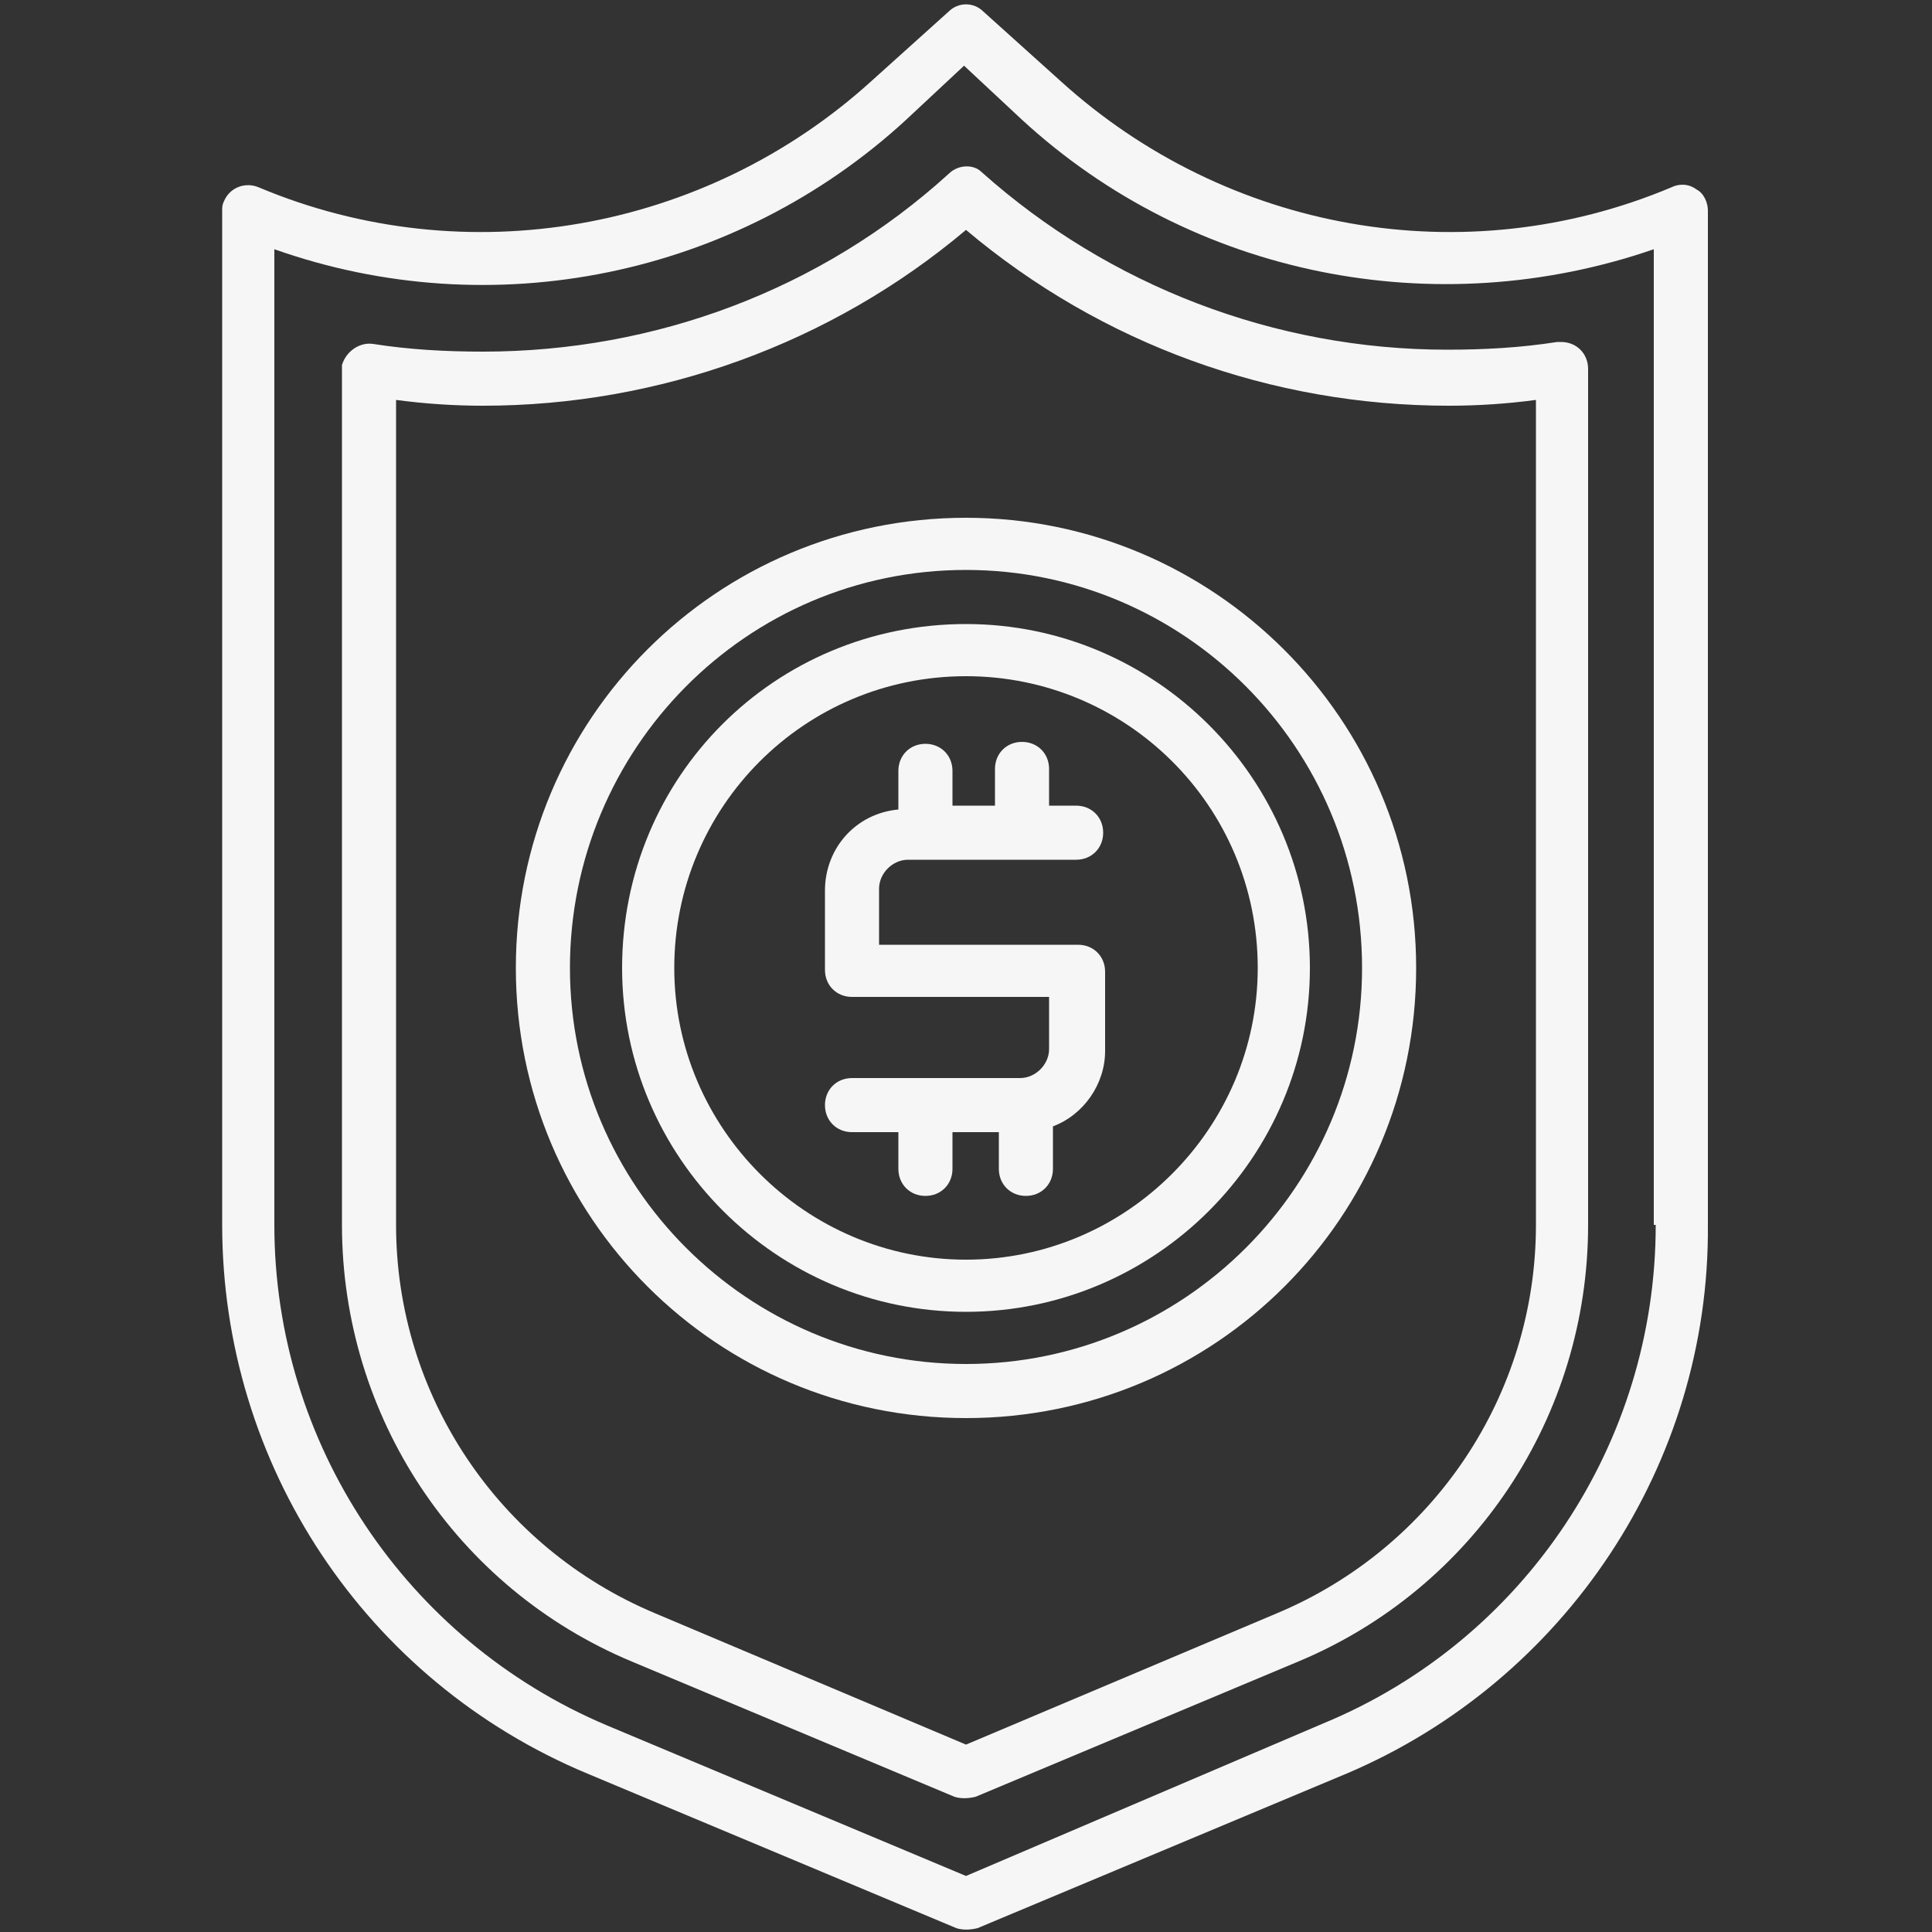
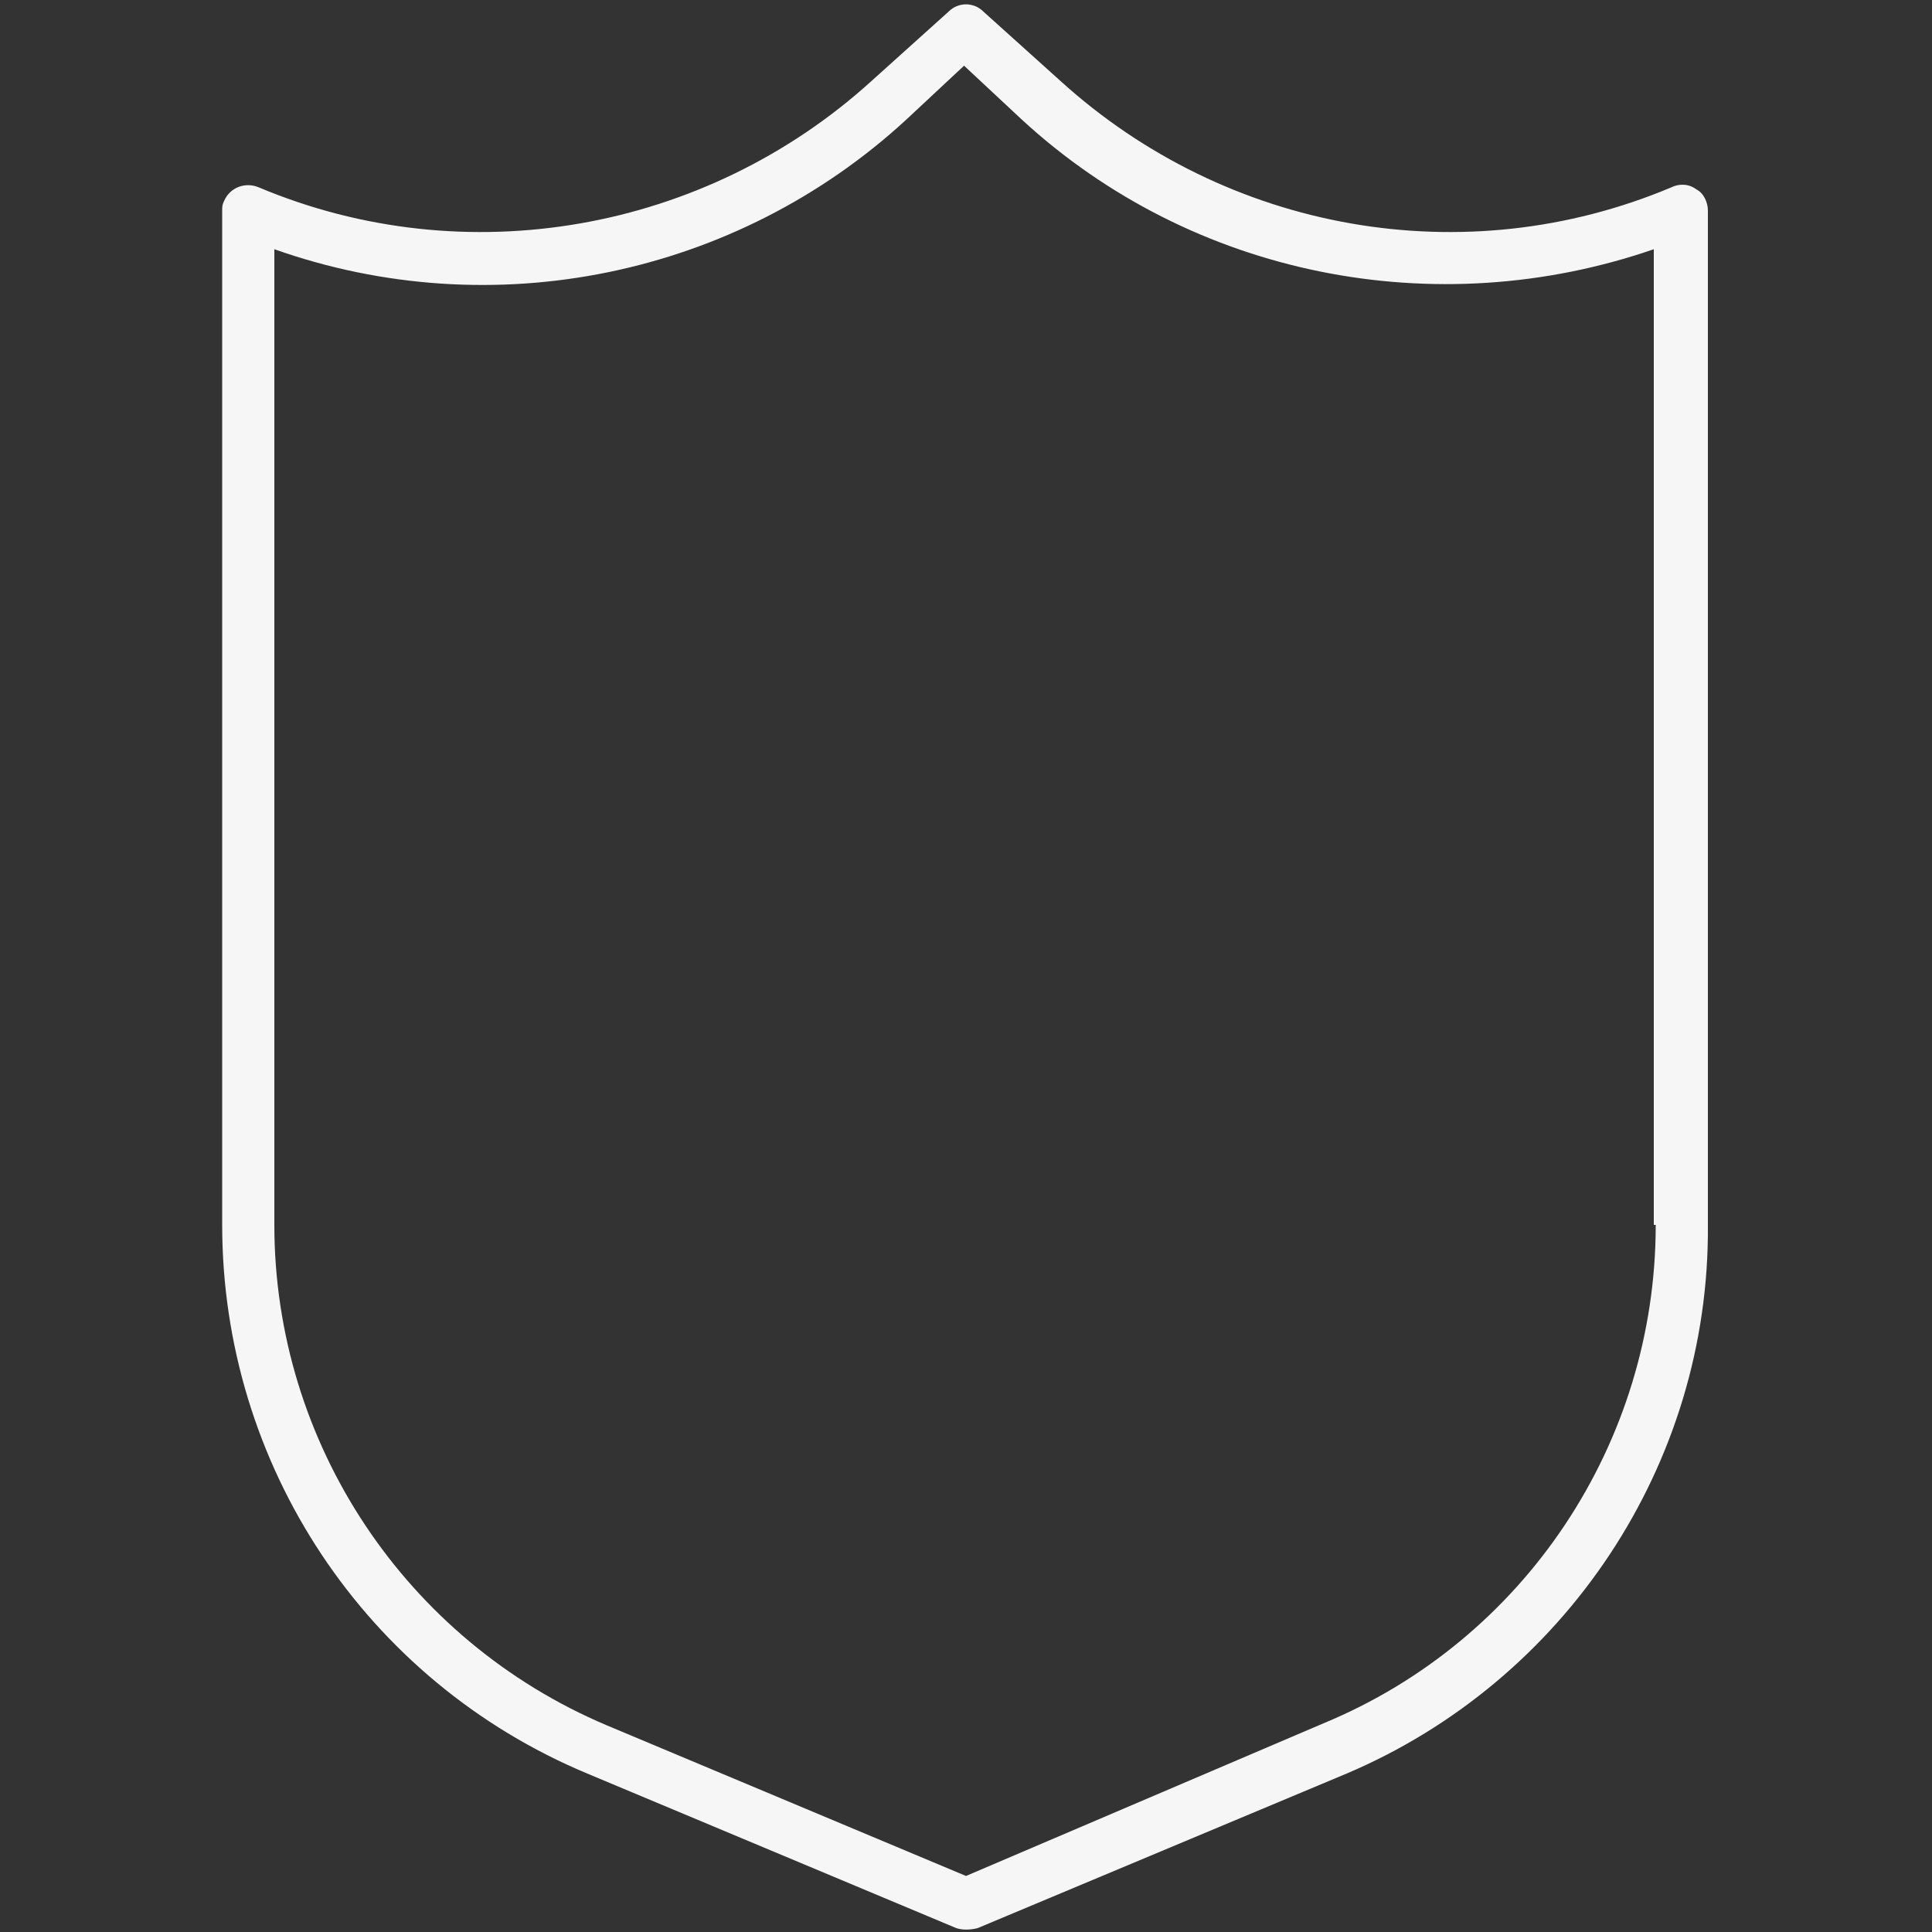
<svg xmlns="http://www.w3.org/2000/svg" version="1.1" id="Layer_1" x="0px" y="0px" viewBox="0 0 100 100" style="enable-background:new 0 0 100 100;" xml:space="preserve">
  <rect x="0" y="0" width="100" height="100" fill="#333333" stroke="none" />
  <style type="text/css">
	.st0{fill:#F6F6F6;}
</style>
  <g>
    <path class="st0" d="M87.8,9.8c-0.4-0.3-0.9-0.3-1.3-0.1C75.8,14.2,63.5,12,54.9,4.2l-4-3.6c-0.5-0.5-1.3-0.5-1.8,0l-4,3.6   c-8.6,7.8-21,10-31.7,5.5c-0.7-0.3-1.5,0-1.8,0.7c-0.1,0.2-0.1,0.3-0.1,0.5v52.5c0,12.4,7.4,23.6,18.9,28.4l19.1,8   c0.3,0.1,0.7,0.1,1.1,0l19.1-8C81,87,88.5,75.8,88.4,63.4V10.9C88.4,10.5,88.2,10,87.8,9.8z M85.7,63.4c0,11.3-6.8,21.5-17.2,25.8   L50,97.1l-18.6-7.8C21,84.9,14.2,74.7,14.2,63.4V12.9c11.3,4,23.9,1.4,32.7-6.7l3-2.8l3,2.8c8.8,8.1,21.4,10.6,32.7,6.7V63.4z" />
-     <path class="st0" d="M49.1,9c-6.6,6-15.2,9.2-24.1,9.2c-1.9,0-3.8-0.1-5.7-0.4c-0.7-0.1-1.4,0.4-1.6,1.1c0,0.1,0,0.1,0,0.2v44.3   c0,9.9,5.9,18.8,15,22.6l16.7,7c0.3,0.1,0.7,0.1,1.1,0l16.7-7c9.1-3.8,15-12.7,15-22.6V19.1c0-0.8-0.6-1.4-1.4-1.4   c-0.1,0-0.1,0-0.2,0c-1.9,0.3-3.8,0.4-5.7,0.4c-8.9,0-17.5-3.3-24.1-9.2C50.4,8.5,49.6,8.5,49.1,9z M79.5,20.7v42.7   c0,8.8-5.3,16.7-13.4,20.1L50,90.3l-16.1-6.8c-8.1-3.4-13.4-11.3-13.4-20.1V20.7c1.5,0.2,3,0.3,4.5,0.3c9.1,0,18-3.2,25-9.1   c7,5.9,15.8,9.1,25,9.1C76.5,21,78,20.9,79.5,20.7L79.5,20.7z" />
-     <path class="st0" d="M26.7,50.1c0,12.9,10.4,23.3,23.3,23.3s23.3-10.4,23.3-23.3S62.8,26.8,50,26.8C37.1,26.8,26.7,37.2,26.7,50.1z    M70.5,50.1c0,11.3-9.2,20.5-20.5,20.5c-11.3,0-20.5-9.2-20.5-20.5S38.6,29.5,50,29.5h0C61.3,29.5,70.5,38.7,70.5,50.1z" />
-     <path class="st0" d="M32.2,50.1c0,9.8,8,17.8,17.8,17.8s17.8-8,17.8-17.8s-8-17.8-17.8-17.8l0,0C40.1,32.3,32.2,40.2,32.2,50.1z    M65.1,50.1c0,8.3-6.8,15.1-15.1,15.1s-15.1-6.8-15.1-15.1S41.6,35,50,35h0C58.3,35,65.1,41.7,65.1,50.1z" />
-     <path class="st0" d="M49.3,41.8v-1.9c0-0.8-0.6-1.4-1.4-1.4c-0.8,0-1.4,0.6-1.4,1.4v2c-2.2,0.2-3.8,2-3.8,4.2v4.1   c0,0.8,0.6,1.4,1.4,1.4h10.2v2.7c0,0.8-0.7,1.5-1.5,1.5h-8.7c-0.8,0-1.4,0.6-1.4,1.4s0.6,1.4,1.4,1.4h2.4v1.9   c0,0.8,0.6,1.4,1.4,1.4c0.8,0,1.4-0.6,1.4-1.4v-1.9h2.4v1.9c0,0.8,0.6,1.4,1.4,1.4s1.4-0.6,1.4-1.4v-2.2c1.6-0.6,2.7-2.2,2.7-3.9   v-4.1c0-0.8-0.6-1.4-1.4-1.4H45.5V46c0-0.8,0.7-1.5,1.5-1.5h8.7c0.8,0,1.4-0.6,1.4-1.4s-0.6-1.4-1.4-1.4h-1.4v-1.9   c0-0.8-0.6-1.4-1.4-1.4s-1.4,0.6-1.4,1.4v1.9H49.3z" />
  </g>
</svg>